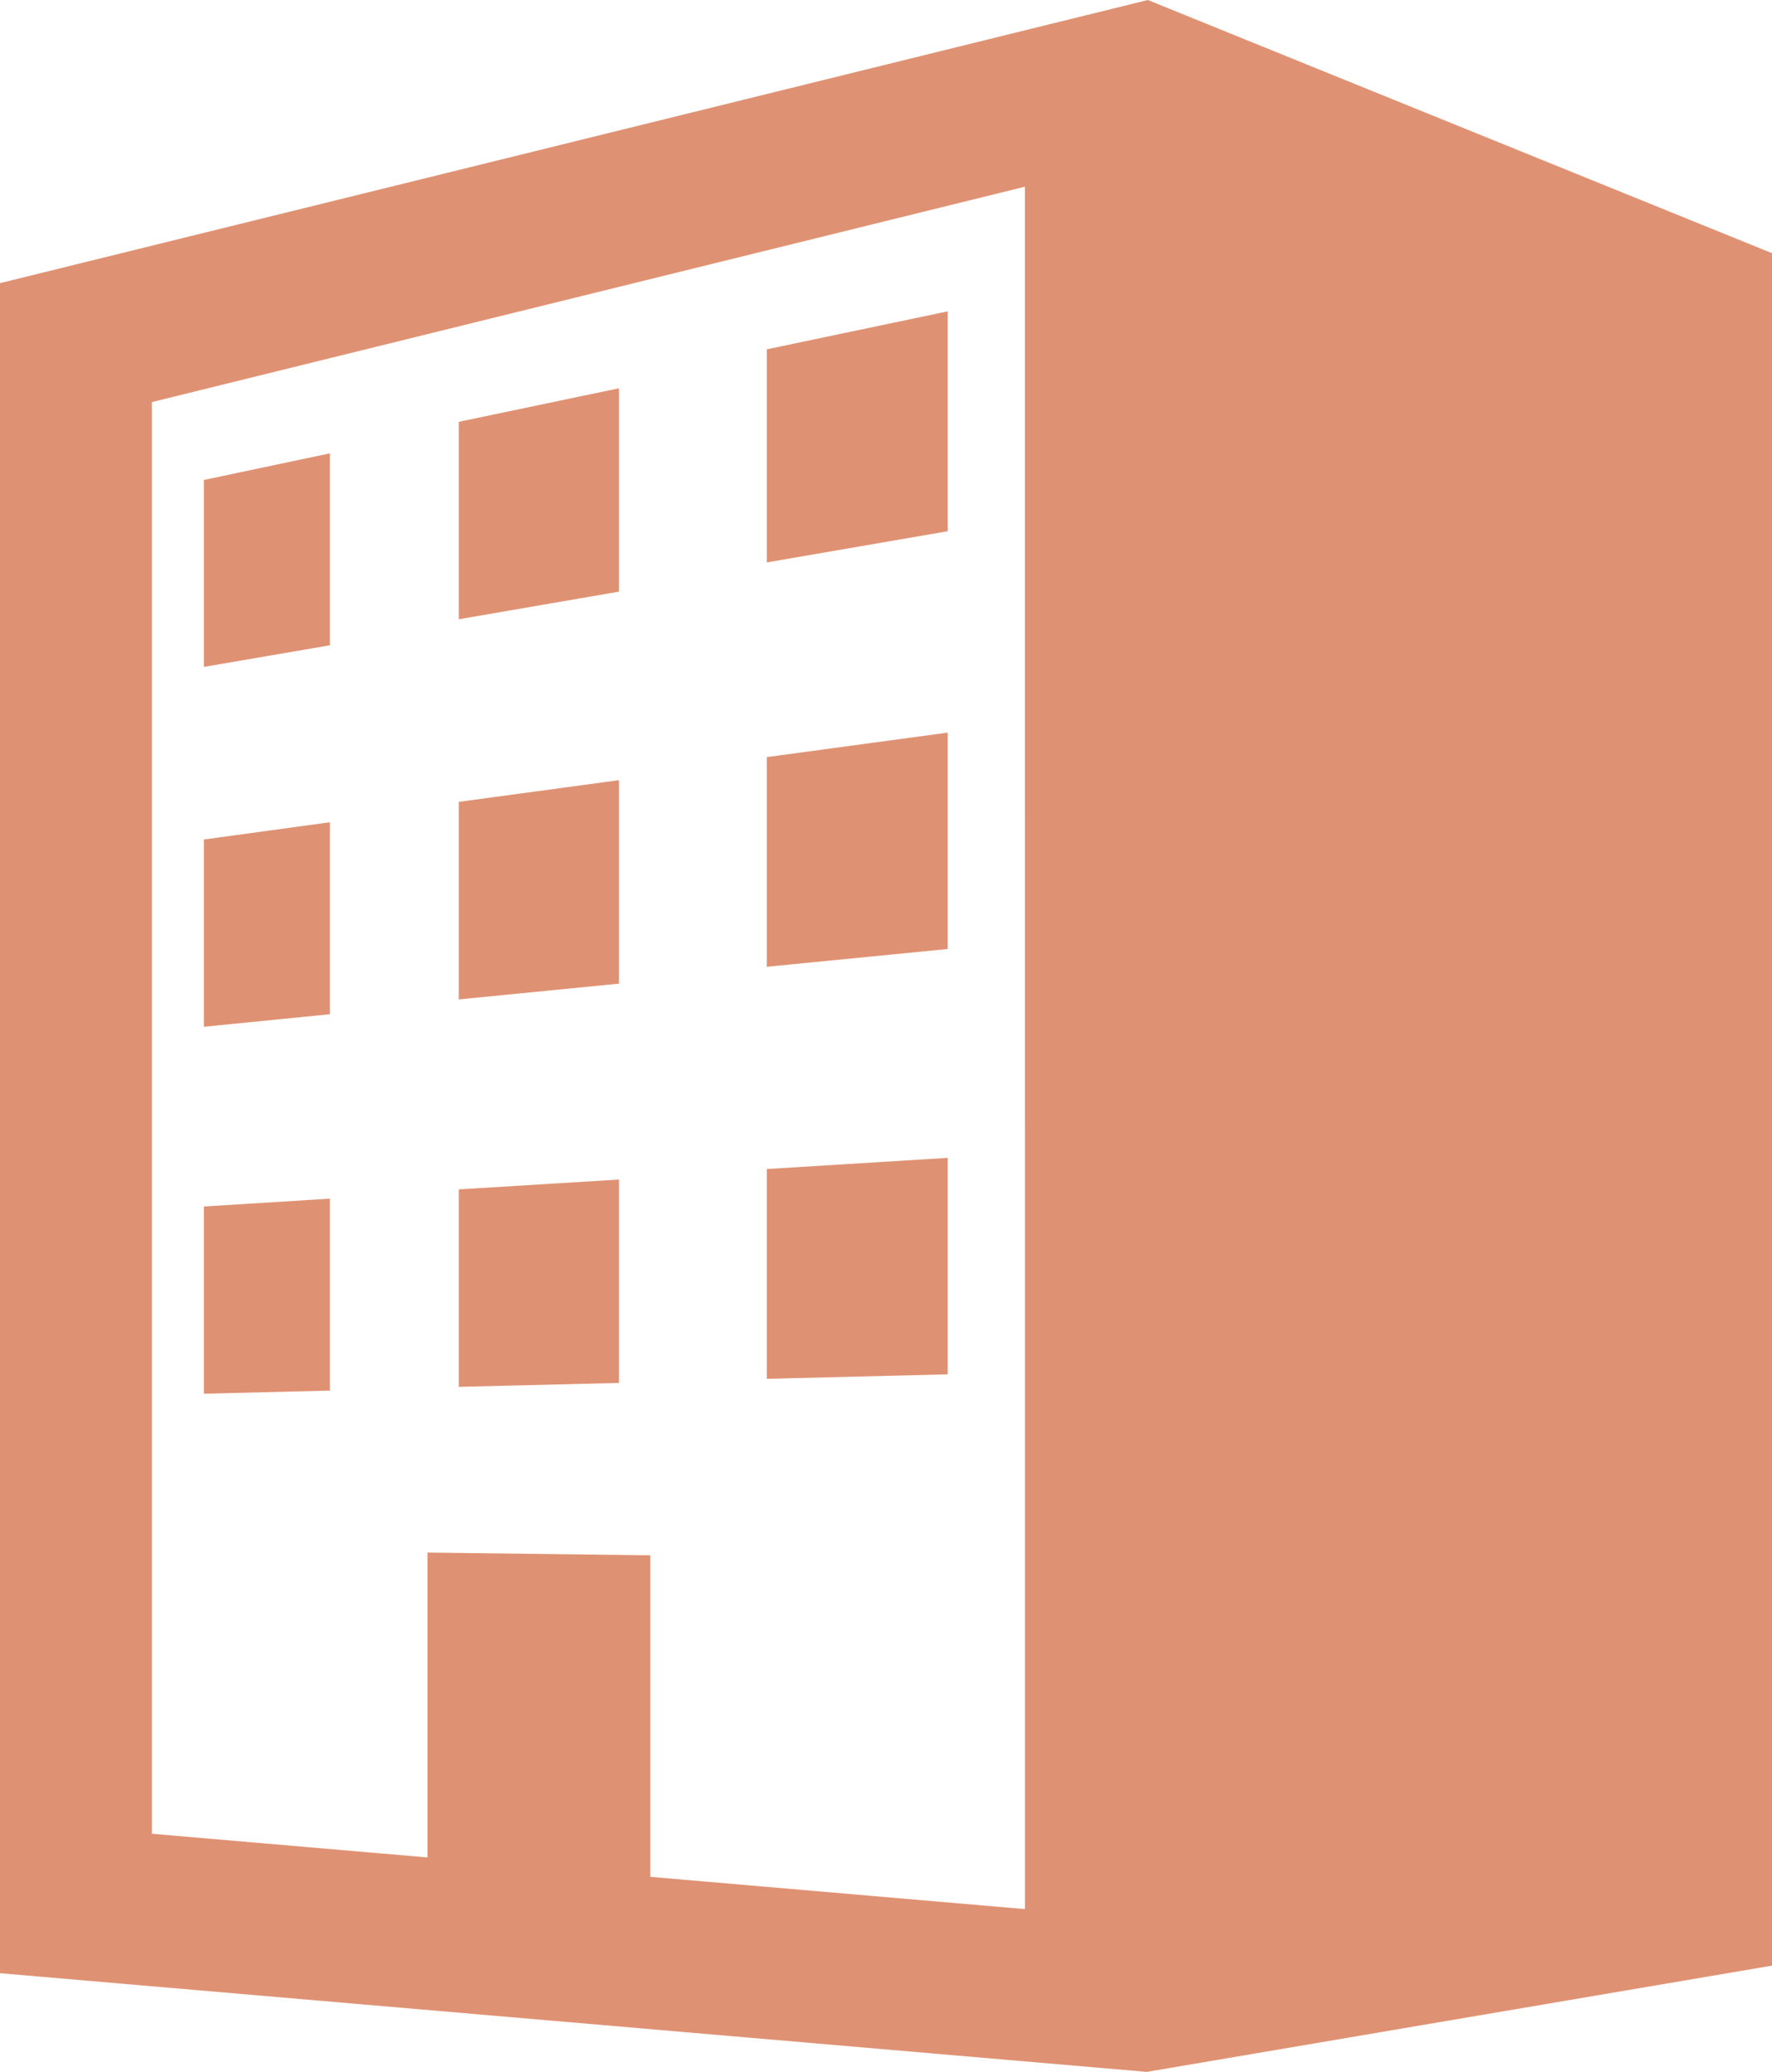
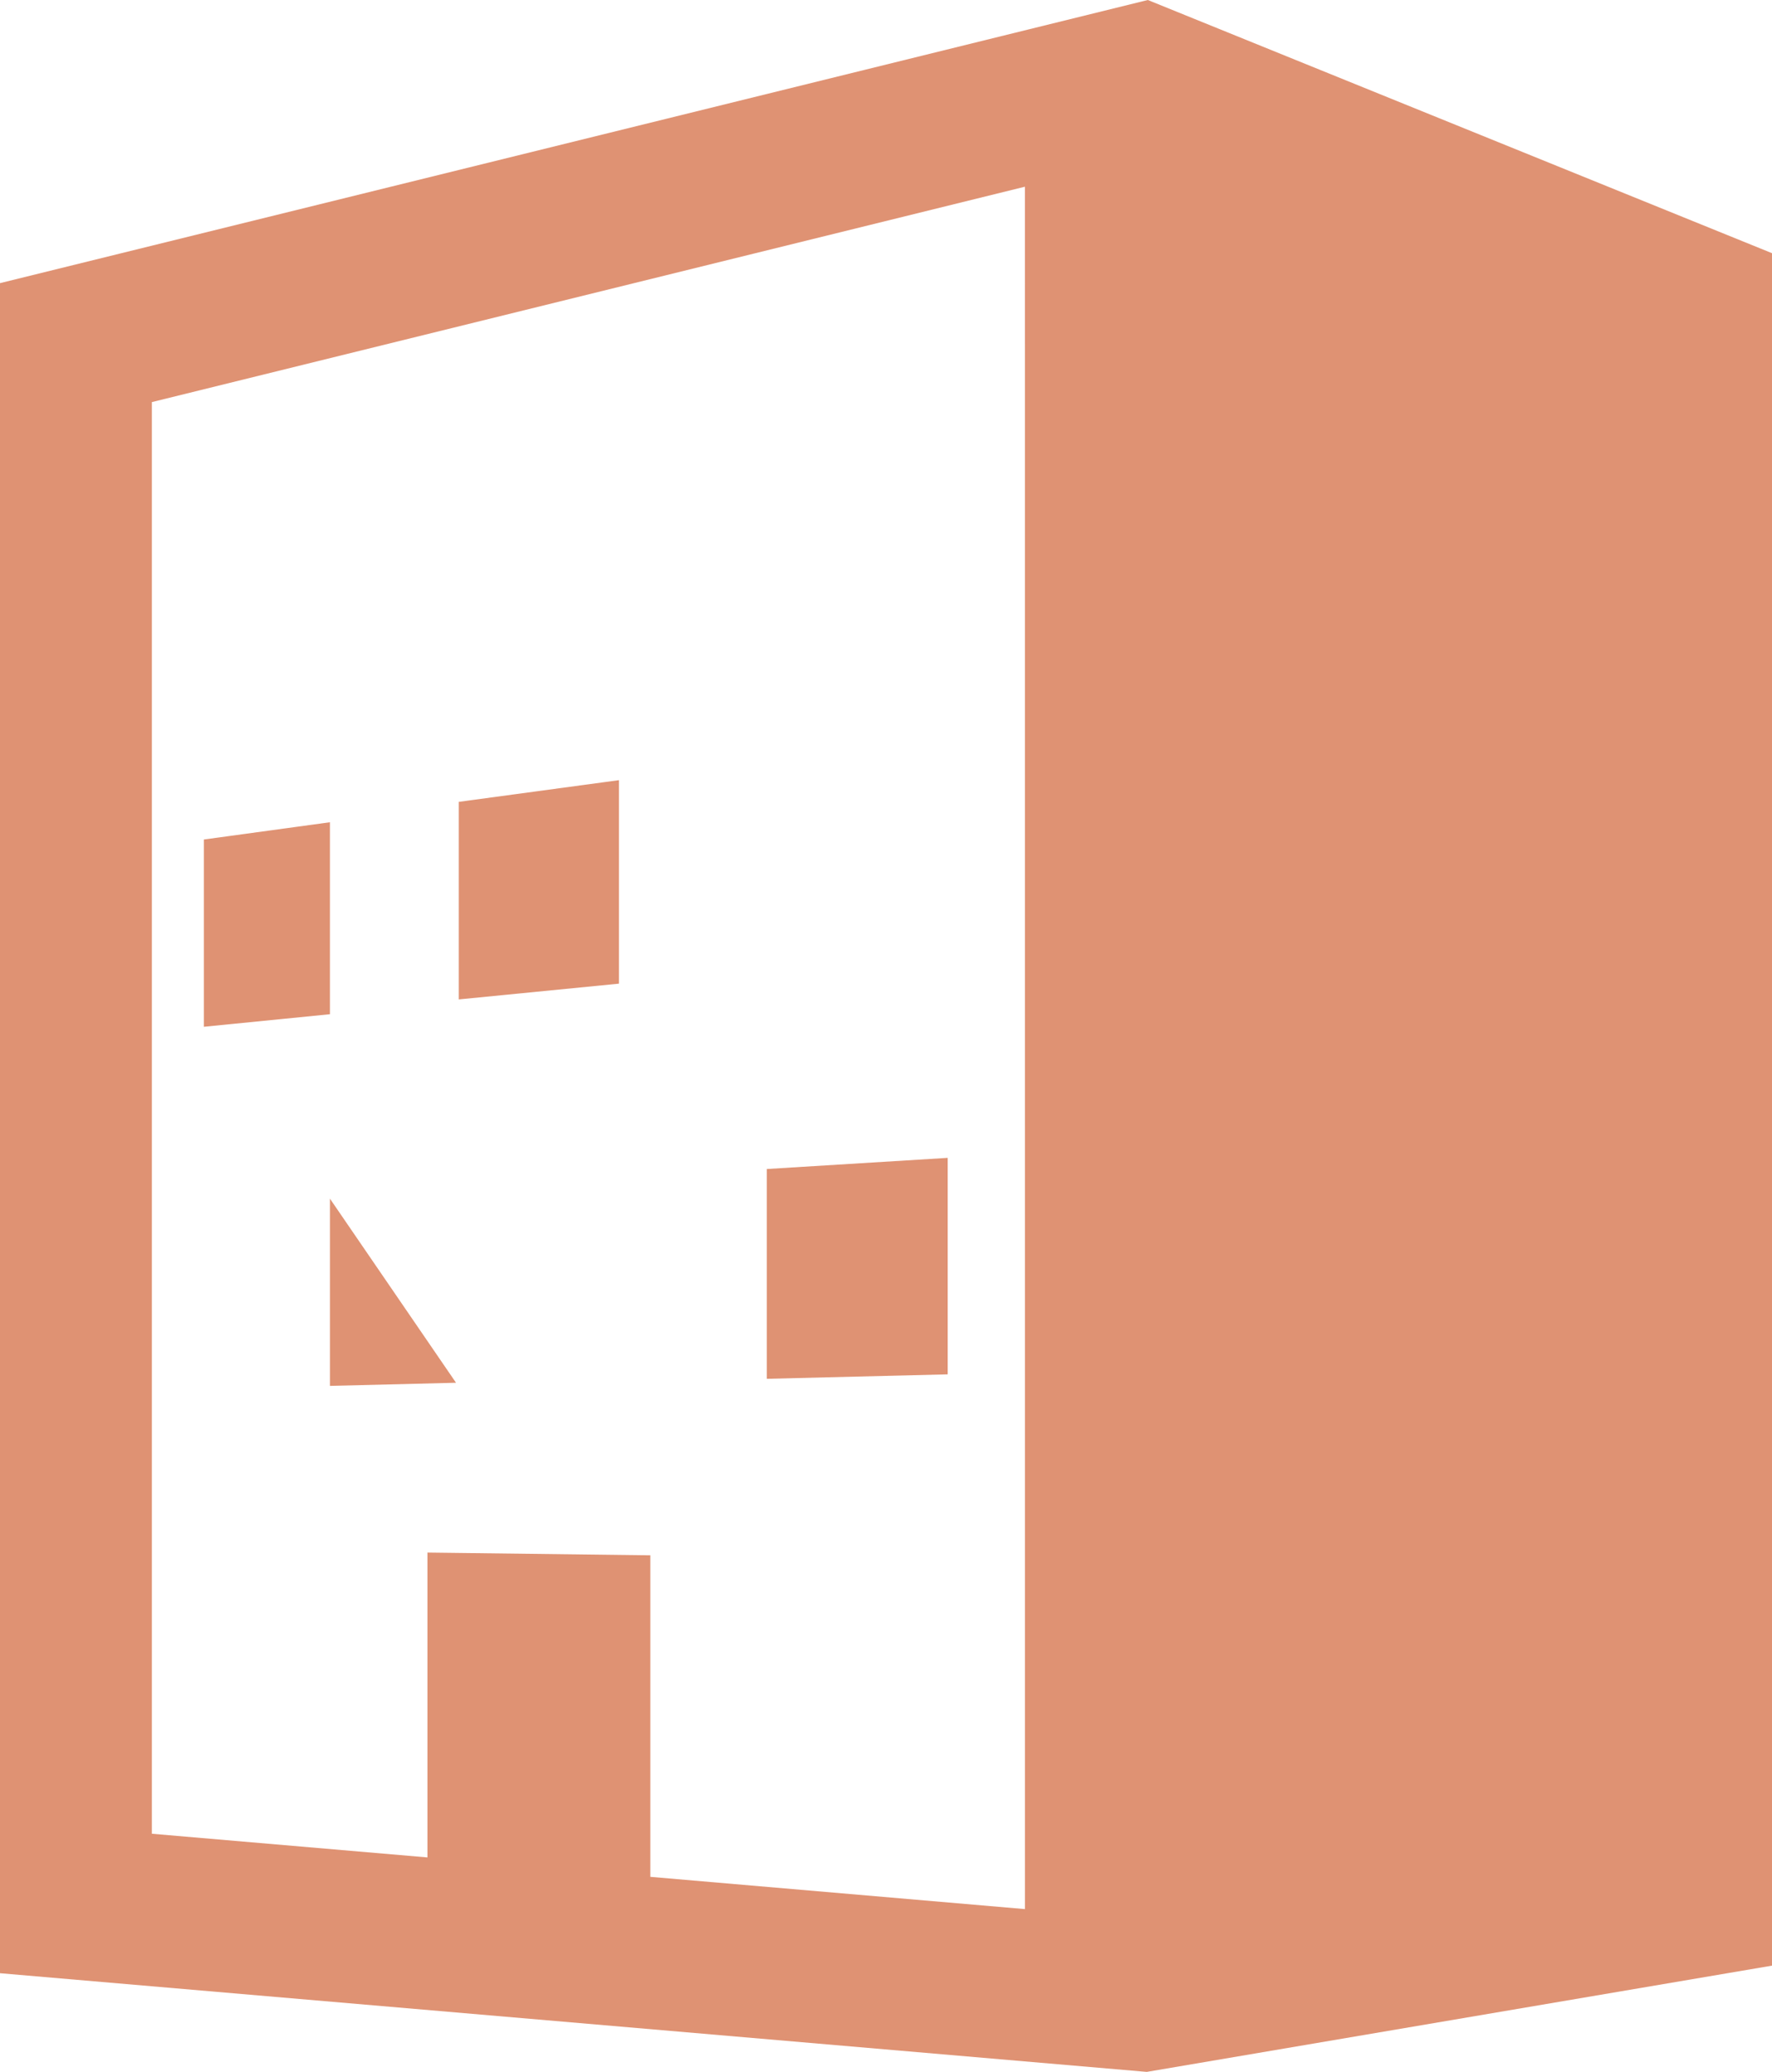
<svg xmlns="http://www.w3.org/2000/svg" width="59.873" height="70" viewBox="0 0 59.873 70">
  <g id="グループ_741" data-name="グループ 741" transform="translate(14060 19339)">
    <path id="パス_75" data-name="パス 75" d="M75.82,0,37.037,9.566v57.1L75.784,70,96.91,66.41V8.554ZM71.669,64.5l-12.658-1.09V52.547l-7.531-.093v10.3l-9.312-.8V13.585l29.5-7.277Z" transform="translate(-14097.037 -19339)" fill="#df9273" />
-     <path id="パス_76" data-name="パス 76" d="M232.65,76.933l-6.113,1.283v7.2l6.113-1.054Z" transform="translate(-14260.629 -19405.414)" fill="#df9273" />
-     <path id="パス_77" data-name="パス 77" d="M91.676,112.033l-4.26.9v6.316l4.26-.731Z" transform="translate(-14140.528 -19435.717)" fill="#df9273" />
-     <path id="パス_78" data-name="パス 78" d="M155.838,95.942l-5.412,1.133v6.671l5.412-.933Z" transform="translate(-14194.924 -19421.824)" fill="#df9273" />
    <path id="パス_79" data-name="パス 79" d="M91.676,203.184l-4.26.583v6.327l4.26-.424Z" transform="translate(-14140.528 -19514.404)" fill="#df9273" />
    <path id="パス_80" data-name="パス 80" d="M155.838,192.792l-5.412.733V200.2l5.412-.533Z" transform="translate(-14194.924 -19505.434)" fill="#df9273" />
-     <path id="パス_81" data-name="パス 81" d="M232.65,181.04l-6.113.828v7.084l6.113-.6Z" transform="translate(-14260.629 -19495.289)" fill="#df9273" />
    <path id="パス_82" data-name="パス 82" d="M232.65,286.135l-6.113.377V293.6l6.113-.151Z" transform="translate(-14260.629 -19586.016)" fill="#df9273" />
-     <path id="パス_83" data-name="パス 83" d="M155.838,291.476l-5.412.333v6.672l5.412-.133Z" transform="translate(-14194.924 -19590.625)" fill="#df9273" />
-     <path id="パス_84" data-name="パス 84" d="M91.676,296.2l-4.26.265v6.326l4.26-.106Z" transform="translate(-14140.528 -19594.703)" fill="#df9273" />
+     <path id="パス_84" data-name="パス 84" d="M91.676,296.2v6.326l4.26-.106Z" transform="translate(-14140.528 -19594.703)" fill="#df9273" />
  </g>
</svg>